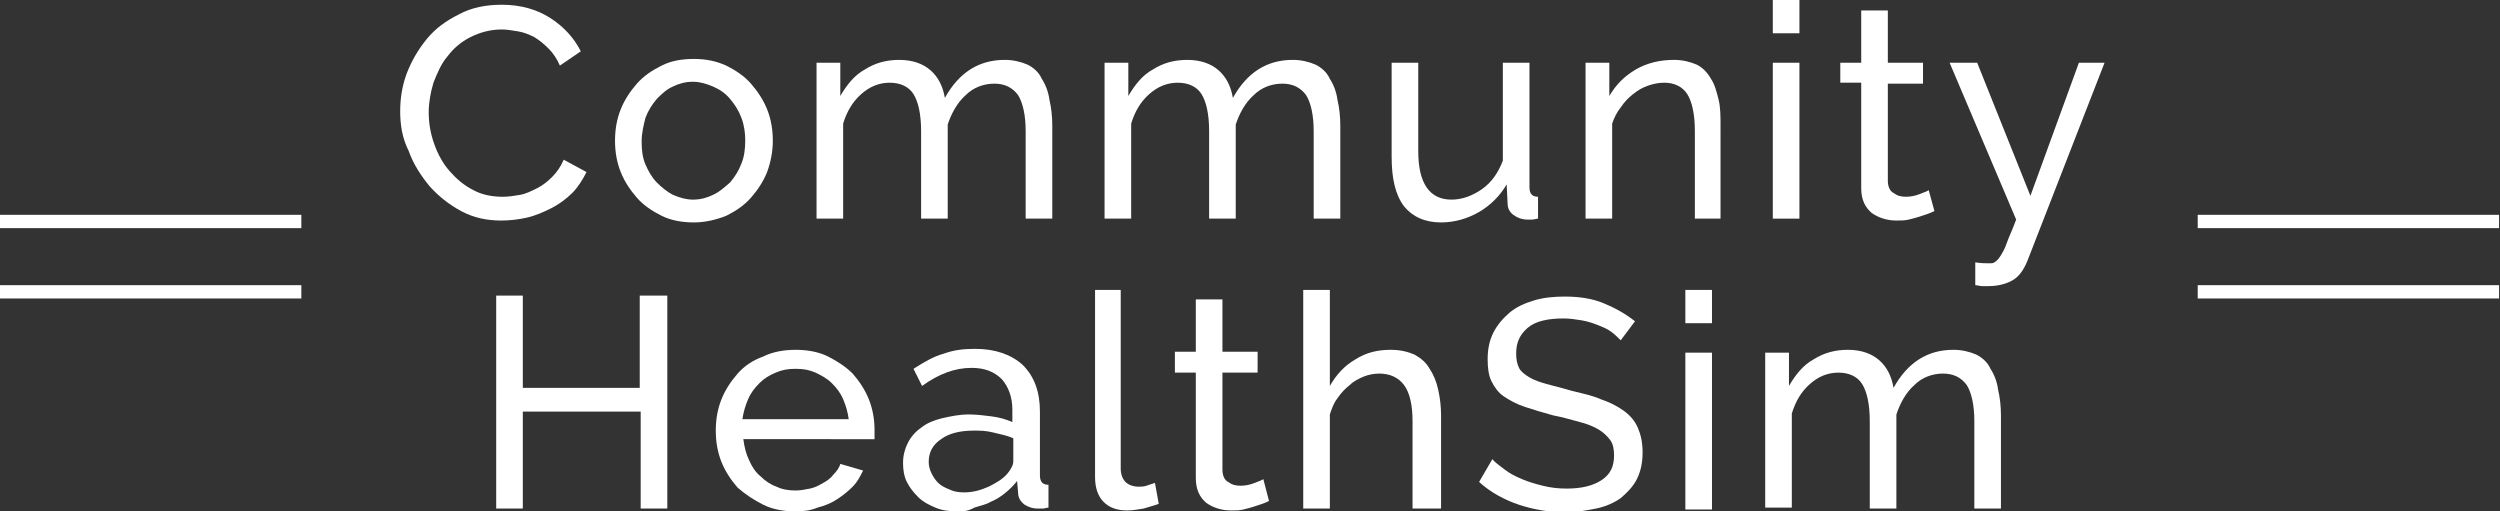
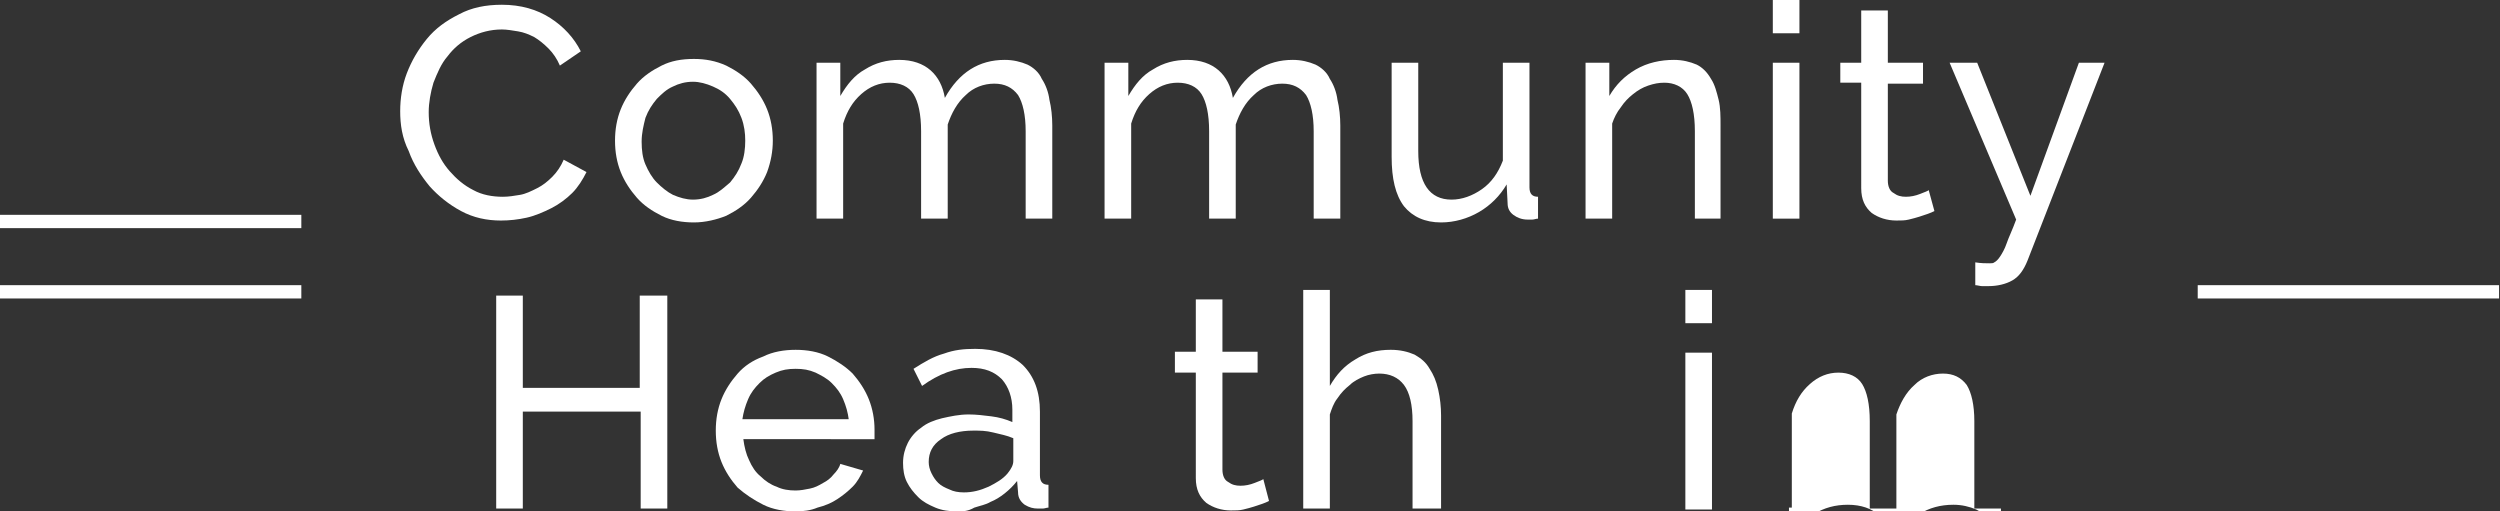
<svg xmlns="http://www.w3.org/2000/svg" version="1.1" id="Layer_1" x="0px" y="0px" viewBox="0 0 263 53.8" style="enable-background:new 0 0 263 53.8;" xml:space="preserve">
  <rect x="0" y="0" width="263" height="53.8" fill="#333333" stroke="none" />
  <style type="text/css">
	.st0{fill:#FFFFFF;}
</style>
  <g>
    <g>
      <path class="st0" d="M42.1,11.7c0-1.3,0.2-2.7,0.7-4c0.5-1.3,1.2-2.5,2.1-3.6c0.9-1.1,2-1.9,3.4-2.6c1.3-0.7,2.8-1,4.5-1    c2,0,3.7,0.5,5.1,1.4c1.4,0.9,2.5,2.1,3.2,3.5l-2.2,1.5c-0.3-0.7-0.7-1.3-1.2-1.8c-0.5-0.5-1-0.9-1.5-1.2    c-0.6-0.3-1.1-0.5-1.7-0.6c-0.6-0.1-1.2-0.2-1.7-0.2c-1.2,0-2.3,0.3-3.3,0.8c-1,0.5-1.8,1.2-2.4,2c-0.7,0.8-1.1,1.8-1.5,2.8    c-0.3,1-0.5,2.1-0.5,3.1c0,1.2,0.2,2.3,0.6,3.4c0.4,1.1,0.9,2,1.6,2.8c0.7,0.8,1.5,1.5,2.5,2c0.9,0.5,2,0.7,3.1,0.7    c0.6,0,1.2-0.1,1.8-0.2c0.6-0.1,1.2-0.4,1.8-0.7c0.6-0.3,1.1-0.7,1.6-1.2c0.5-0.5,0.9-1.1,1.2-1.8l2.4,1.3    c-0.4,0.8-0.9,1.6-1.5,2.2c-0.6,0.6-1.4,1.2-2.2,1.6s-1.7,0.8-2.6,1s-1.8,0.3-2.7,0.3c-1.5,0-2.9-0.3-4.2-1    c-1.3-0.7-2.4-1.6-3.3-2.6c-0.9-1.1-1.7-2.3-2.2-3.7C42.3,14.5,42.1,13.1,42.1,11.7z" />
      <path class="st0" d="M73,23.4c-1.2,0-2.4-0.2-3.4-0.7c-1-0.5-1.9-1.1-2.6-1.9c-0.7-0.8-1.3-1.7-1.7-2.7c-0.4-1-0.6-2.1-0.6-3.3    c0-1.2,0.2-2.3,0.6-3.3c0.4-1,1-1.9,1.7-2.7c0.7-0.8,1.6-1.4,2.6-1.9c1-0.5,2.1-0.7,3.4-0.7c1.2,0,2.3,0.2,3.4,0.7    c1,0.5,1.9,1.1,2.6,1.9c0.7,0.8,1.3,1.7,1.7,2.7c0.4,1,0.6,2.1,0.6,3.3c0,1.1-0.2,2.2-0.6,3.3c-0.4,1-1,1.9-1.7,2.7    c-0.7,0.8-1.6,1.4-2.6,1.9C75.4,23.1,74.2,23.4,73,23.4z M67.5,14.9c0,0.9,0.1,1.7,0.4,2.4c0.3,0.7,0.7,1.4,1.2,1.9    c0.5,0.5,1.1,1,1.7,1.3c0.7,0.3,1.4,0.5,2.1,0.5c0.8,0,1.5-0.2,2.1-0.5c0.7-0.3,1.2-0.8,1.8-1.3c0.5-0.6,0.9-1.2,1.2-2    c0.3-0.7,0.4-1.6,0.4-2.4c0-0.8-0.1-1.6-0.4-2.4s-0.7-1.4-1.2-2c-0.5-0.6-1.1-1-1.8-1.3c-0.7-0.3-1.4-0.5-2.1-0.5    c-0.8,0-1.5,0.2-2.1,0.5c-0.7,0.3-1.2,0.8-1.7,1.3c-0.5,0.6-0.9,1.2-1.2,2C67.7,13.2,67.5,14,67.5,14.9z" />
      <path class="st0" d="M110.7,23h-2.8v-9.2c0-1.7-0.3-3-0.8-3.8c-0.6-0.8-1.4-1.2-2.5-1.2c-1.1,0-2.2,0.4-3,1.2    c-0.9,0.8-1.5,1.9-1.9,3.1V23h-2.8v-9.2c0-1.8-0.3-3.1-0.8-3.9c-0.5-0.8-1.4-1.2-2.5-1.2c-1.1,0-2.1,0.4-3,1.2s-1.5,1.8-1.9,3.1    V23h-2.8V6.6h2.5v3.5c0.7-1.2,1.5-2.2,2.6-2.8c1.1-0.7,2.3-1,3.6-1c1.4,0,2.5,0.4,3.3,1.1c0.8,0.7,1.3,1.7,1.5,2.9    c1.5-2.7,3.6-4,6.3-4c0.9,0,1.7,0.2,2.4,0.5c0.6,0.3,1.2,0.8,1.5,1.5c0.4,0.6,0.7,1.4,0.8,2.2c0.2,0.8,0.3,1.8,0.3,2.7V23z" />
      <path class="st0" d="M141,23h-2.8v-9.2c0-1.7-0.3-3-0.8-3.8c-0.6-0.8-1.4-1.2-2.5-1.2c-1.1,0-2.2,0.4-3,1.2    c-0.9,0.8-1.5,1.9-1.9,3.1V23h-2.8v-9.2c0-1.8-0.3-3.1-0.8-3.9c-0.5-0.8-1.4-1.2-2.5-1.2c-1.1,0-2.1,0.4-3,1.2s-1.5,1.8-1.9,3.1    V23h-2.8V6.6h2.5v3.5c0.7-1.2,1.5-2.2,2.6-2.8c1.1-0.7,2.3-1,3.6-1c1.4,0,2.5,0.4,3.3,1.1c0.8,0.7,1.3,1.7,1.5,2.9    c1.5-2.7,3.6-4,6.3-4c0.9,0,1.7,0.2,2.4,0.5c0.6,0.3,1.2,0.8,1.5,1.5c0.4,0.6,0.7,1.4,0.8,2.2c0.2,0.8,0.3,1.8,0.3,2.7V23z" />
      <path class="st0" d="M151.6,23.4c-1.7,0-3-0.6-3.9-1.7c-0.9-1.2-1.3-2.9-1.3-5.2V6.6h2.8v9.3c0,3.4,1.2,5.1,3.5,5.1    c1.1,0,2.2-0.4,3.2-1.1c1-0.7,1.7-1.7,2.2-3V6.6h2.8v13.1c0,0.7,0.3,1,0.9,1V23c-0.2,0-0.4,0.1-0.6,0.1c-0.2,0-0.3,0-0.5,0    c-0.6,0-1.1-0.2-1.5-0.5c-0.4-0.3-0.6-0.7-0.6-1.2l-0.1-2c-0.7,1.2-1.7,2.2-2.9,2.9S153,23.4,151.6,23.4z" />
      <path class="st0" d="M181.1,23h-2.8v-9.2c0-1.8-0.3-3.1-0.8-3.9c-0.5-0.8-1.4-1.2-2.4-1.2c-0.6,0-1.1,0.1-1.7,0.3    c-0.6,0.2-1.1,0.5-1.6,0.9s-0.9,0.8-1.3,1.4c-0.4,0.5-0.7,1.1-0.9,1.7V23h-2.8V6.6h2.5v3.5c0.7-1.2,1.6-2.1,2.8-2.8    c1.2-0.7,2.6-1,4-1c0.9,0,1.7,0.2,2.4,0.5c0.6,0.3,1.1,0.8,1.5,1.5c0.4,0.6,0.6,1.4,0.8,2.2c0.2,0.8,0.2,1.8,0.2,2.7V23z" />
      <path class="st0" d="M186.5,3.5V0h2.8v3.5H186.5z M186.5,23V6.6h2.8V23H186.5z" />
      <path class="st0" d="M203.5,22.2c-0.2,0.1-0.4,0.2-0.7,0.3c-0.3,0.1-0.6,0.2-0.9,0.3c-0.3,0.1-0.7,0.2-1.1,0.3s-0.8,0.1-1.3,0.1    c-1,0-1.9-0.3-2.6-0.8c-0.7-0.6-1.1-1.4-1.1-2.6V8.7h-2.2V6.6h2.2V1.1h2.8v5.5h3.7v2.2h-3.7V19c0,0.6,0.2,1.1,0.6,1.3    c0.4,0.3,0.8,0.4,1.3,0.4c0.5,0,1-0.1,1.5-0.3c0.5-0.2,0.8-0.3,0.9-0.4L203.5,22.2z" />
      <path class="st0" d="M207.8,27.6c0.6,0.1,1.1,0.1,1.5,0.1c0.2,0,0.4,0,0.5-0.1c0.2-0.1,0.4-0.3,0.6-0.6c0.2-0.3,0.5-0.8,0.7-1.4    s0.6-1.4,1-2.5l-7-16.5h2.9l5.6,14l5.1-14h2.7l-8.1,20.8c-0.4,1-0.9,1.7-1.6,2.1c-0.7,0.4-1.6,0.6-2.5,0.6c-0.2,0-0.5,0-0.7,0    c-0.2,0-0.5-0.1-0.7-0.1V27.6z" />
      <path class="st0" d="M70.2,31.1v22.4h-2.8V43.3H55v10.2h-2.8V31.1H55v9.7h12.3v-9.7H70.2z" />
      <path class="st0" d="M83.7,53.8c-1.2,0-2.4-0.2-3.4-0.7c-1-0.5-1.9-1.1-2.7-1.8c-0.7-0.8-1.3-1.7-1.7-2.7c-0.4-1-0.6-2.1-0.6-3.3    s0.2-2.3,0.6-3.3s1-1.9,1.7-2.7c0.7-0.8,1.6-1.4,2.7-1.8c1-0.5,2.2-0.7,3.4-0.7s2.4,0.2,3.4,0.7c1,0.5,1.9,1.1,2.6,1.8    c0.7,0.8,1.3,1.7,1.7,2.7c0.4,1,0.6,2.1,0.6,3.2c0,0.2,0,0.4,0,0.6s0,0.3,0,0.4H78.2c0.1,0.8,0.3,1.6,0.6,2.2    c0.3,0.7,0.7,1.3,1.2,1.7c0.5,0.5,1.1,0.9,1.7,1.1c0.6,0.3,1.3,0.4,2,0.4c0.5,0,1-0.1,1.5-0.2c0.5-0.1,0.9-0.3,1.4-0.6    c0.4-0.2,0.8-0.5,1.1-0.9c0.3-0.3,0.6-0.7,0.7-1.1l2.4,0.7c-0.3,0.6-0.6,1.2-1.1,1.7c-0.5,0.5-1,0.9-1.6,1.3    c-0.6,0.4-1.3,0.7-2.1,0.9C85.3,53.7,84.5,53.8,83.7,53.8z M89.3,44.2c-0.1-0.8-0.3-1.5-0.6-2.2c-0.3-0.7-0.7-1.2-1.2-1.7    c-0.5-0.5-1.1-0.8-1.7-1.1c-0.7-0.3-1.3-0.4-2.1-0.4s-1.4,0.1-2.1,0.4c-0.7,0.3-1.2,0.6-1.7,1.1c-0.5,0.5-0.9,1-1.2,1.7    c-0.3,0.7-0.5,1.4-0.6,2.1H89.3z" />
      <path class="st0" d="M100.7,53.8c-0.8,0-1.6-0.1-2.3-0.4c-0.7-0.3-1.3-0.6-1.8-1.1c-0.5-0.5-0.9-1-1.2-1.6c-0.3-0.6-0.4-1.3-0.4-2    c0-0.8,0.2-1.5,0.5-2.1c0.3-0.6,0.8-1.2,1.4-1.6c0.6-0.5,1.4-0.8,2.2-1c0.9-0.2,1.8-0.4,2.8-0.4c0.8,0,1.6,0.1,2.4,0.2    s1.5,0.3,2.2,0.6v-1.3c0-1.3-0.4-2.4-1.1-3.2c-0.8-0.8-1.8-1.2-3.2-1.2c-1.7,0-3.4,0.6-5.2,1.9l-0.9-1.8c1.1-0.7,2.1-1.3,3.2-1.6    c1.1-0.4,2.1-0.5,3.3-0.5c2.1,0,3.8,0.6,5,1.7c1.2,1.2,1.8,2.8,1.8,4.9v6.7c0,0.7,0.3,1,0.9,1v2.4c-0.2,0-0.4,0.1-0.6,0.1    c-0.2,0-0.4,0-0.5,0c-0.5,0-0.9-0.1-1.4-0.4c-0.4-0.3-0.7-0.7-0.7-1.3l-0.1-1.2c-0.4,0.5-0.8,0.9-1.3,1.3c-0.5,0.4-1,0.7-1.5,0.9    c-0.5,0.3-1.1,0.4-1.7,0.6C101.8,53.8,101.3,53.8,100.7,53.8z M101.4,51.8c0.9,0,1.7-0.2,2.6-0.6c0.8-0.4,1.5-0.8,2-1.4    c0.4-0.5,0.6-0.9,0.6-1.3v-2.4c-0.7-0.3-1.3-0.4-2.1-0.6s-1.4-0.2-2.1-0.2c-1.4,0-2.6,0.3-3.4,0.9c-0.9,0.6-1.3,1.4-1.3,2.4    c0,0.4,0.1,0.8,0.3,1.2s0.4,0.7,0.7,1c0.3,0.3,0.7,0.5,1.2,0.7C100.3,51.7,100.8,51.8,101.4,51.8z" />
-       <path class="st0" d="M115.1,30.5h2.8v18.8c0,0.6,0.2,1.1,0.5,1.4c0.3,0.3,0.8,0.5,1.4,0.5c0.2,0,0.5,0,0.8-0.1    c0.3-0.1,0.6-0.2,0.9-0.3l0.4,2.2c-0.5,0.2-1,0.3-1.6,0.5c-0.6,0.1-1.2,0.2-1.7,0.2c-1.1,0-1.9-0.3-2.5-0.9    c-0.6-0.6-0.9-1.5-0.9-2.6V30.5z" />
      <path class="st0" d="M133.5,52.7c-0.2,0.1-0.4,0.2-0.7,0.3c-0.3,0.1-0.6,0.2-0.9,0.3c-0.3,0.1-0.7,0.2-1.1,0.3    c-0.4,0.1-0.8,0.1-1.3,0.1c-1,0-1.9-0.3-2.6-0.8c-0.7-0.6-1.1-1.4-1.1-2.6V39.2h-2.2v-2.2h2.2v-5.5h2.8v5.5h3.7v2.2h-3.7v10.2    c0,0.6,0.2,1.1,0.6,1.3c0.4,0.3,0.8,0.4,1.3,0.4c0.5,0,1-0.1,1.5-0.3c0.5-0.2,0.8-0.3,0.9-0.4L133.5,52.7z" />
      <path class="st0" d="M151.4,53.5h-2.8v-9.2c0-1.7-0.3-3-0.9-3.8c-0.6-0.8-1.5-1.2-2.6-1.2c-0.5,0-1.1,0.1-1.6,0.3    s-1.1,0.5-1.5,0.9c-0.5,0.4-0.9,0.8-1.3,1.4c-0.4,0.5-0.6,1.1-0.8,1.7v9.9h-2.8v-23h2.8v10.1c0.7-1.2,1.5-2.1,2.7-2.8    c1.1-0.7,2.3-1,3.7-1c1,0,1.8,0.2,2.5,0.5c0.7,0.4,1.2,0.8,1.6,1.5c0.4,0.6,0.7,1.3,0.9,2.2s0.3,1.8,0.3,2.7V53.5z" />
-       <path class="st0" d="M170.5,35.8c-0.3-0.3-0.6-0.6-1-0.9s-0.9-0.5-1.4-0.7c-0.5-0.2-1.1-0.4-1.7-0.5c-0.6-0.1-1.3-0.2-1.9-0.2    c-1.7,0-3,0.3-3.8,1c-0.8,0.7-1.2,1.5-1.2,2.7c0,0.6,0.1,1.1,0.3,1.5c0.2,0.4,0.6,0.7,1.1,1c0.5,0.3,1.1,0.5,1.8,0.7    c0.7,0.2,1.6,0.4,2.6,0.7c1.2,0.3,2.2,0.5,3.1,0.9c0.9,0.3,1.7,0.7,2.4,1.2c0.7,0.5,1.2,1.1,1.5,1.8s0.5,1.5,0.5,2.6    c0,1.1-0.2,2-0.6,2.8s-1,1.4-1.7,2c-0.7,0.5-1.6,0.9-2.6,1.1c-1,0.2-2.1,0.4-3.2,0.4c-1.7,0-3.4-0.3-4.9-0.8s-3-1.3-4.2-2.4    l1.4-2.4c0.3,0.4,0.8,0.7,1.3,1.1c0.5,0.4,1.1,0.7,1.8,1s1.4,0.5,2.2,0.7c0.8,0.2,1.6,0.3,2.5,0.3c1.6,0,2.8-0.3,3.7-0.9    c0.9-0.6,1.3-1.4,1.3-2.6c0-0.6-0.1-1.2-0.4-1.6s-0.7-0.8-1.2-1.1c-0.5-0.3-1.2-0.6-2-0.8c-0.8-0.2-1.7-0.5-2.8-0.7    c-1.1-0.3-2.1-0.6-3-0.9c-0.9-0.3-1.6-0.7-2.2-1.1c-0.6-0.4-1-1-1.3-1.6c-0.3-0.6-0.4-1.4-0.4-2.3c0-1.1,0.2-2,0.6-2.8    c0.4-0.8,1-1.5,1.7-2.1c0.7-0.6,1.6-1,2.6-1.3s2.1-0.4,3.2-0.4c1.5,0,2.9,0.2,4.1,0.7c1.2,0.5,2.3,1.1,3.3,1.9L170.5,35.8z" />
      <path class="st0" d="M177.3,34v-3.5h2.8V34H177.3z M177.3,53.5V37.1h2.8v16.5H177.3z" />
-       <path class="st0" d="M210.5,53.5h-2.8v-9.2c0-1.7-0.3-3-0.8-3.8c-0.6-0.8-1.4-1.2-2.5-1.2c-1.1,0-2.2,0.4-3,1.2    c-0.9,0.8-1.5,1.9-1.9,3.1v9.9h-2.8v-9.2c0-1.8-0.3-3.1-0.8-3.9c-0.5-0.8-1.4-1.2-2.5-1.2c-1.1,0-2.1,0.4-3,1.2    c-0.9,0.8-1.5,1.8-1.9,3.1v9.9h-2.8V37.1h2.5v3.5c0.7-1.2,1.5-2.2,2.6-2.8c1.1-0.7,2.3-1,3.6-1c1.4,0,2.5,0.4,3.3,1.1    c0.8,0.7,1.3,1.7,1.5,2.9c1.5-2.7,3.6-4,6.3-4c0.9,0,1.7,0.2,2.4,0.5c0.6,0.3,1.2,0.8,1.5,1.5c0.4,0.6,0.7,1.4,0.8,2.2    c0.2,0.8,0.3,1.8,0.3,2.7V53.5z" />
+       <path class="st0" d="M210.5,53.5h-2.8v-9.2c0-1.7-0.3-3-0.8-3.8c-0.6-0.8-1.4-1.2-2.5-1.2c-1.1,0-2.2,0.4-3,1.2    c-0.9,0.8-1.5,1.9-1.9,3.1v9.9h-2.8v-9.2c0-1.8-0.3-3.1-0.8-3.9c-0.5-0.8-1.4-1.2-2.5-1.2c-1.1,0-2.1,0.4-3,1.2    c-0.9,0.8-1.5,1.8-1.9,3.1v9.9h-2.8h2.5v3.5c0.7-1.2,1.5-2.2,2.6-2.8c1.1-0.7,2.3-1,3.6-1c1.4,0,2.5,0.4,3.3,1.1    c0.8,0.7,1.3,1.7,1.5,2.9c1.5-2.7,3.6-4,6.3-4c0.9,0,1.7,0.2,2.4,0.5c0.6,0.3,1.2,0.8,1.5,1.5c0.4,0.6,0.7,1.4,0.8,2.2    c0.2,0.8,0.3,1.8,0.3,2.7V53.5z" />
    </g>
    <g>
      <g>
-         <rect x="231.2" y="22.6" class="st0" width="31.7" height="1.4" />
-       </g>
+         </g>
      <g>
        <rect x="231.2" y="30" class="st0" width="31.7" height="1.4" />
      </g>
    </g>
    <g>
      <g>
        <rect y="22.6" class="st0" width="31.7" height="1.4" />
      </g>
      <g>
        <rect y="30" class="st0" width="31.7" height="1.4" />
      </g>
    </g>
  </g>
</svg>